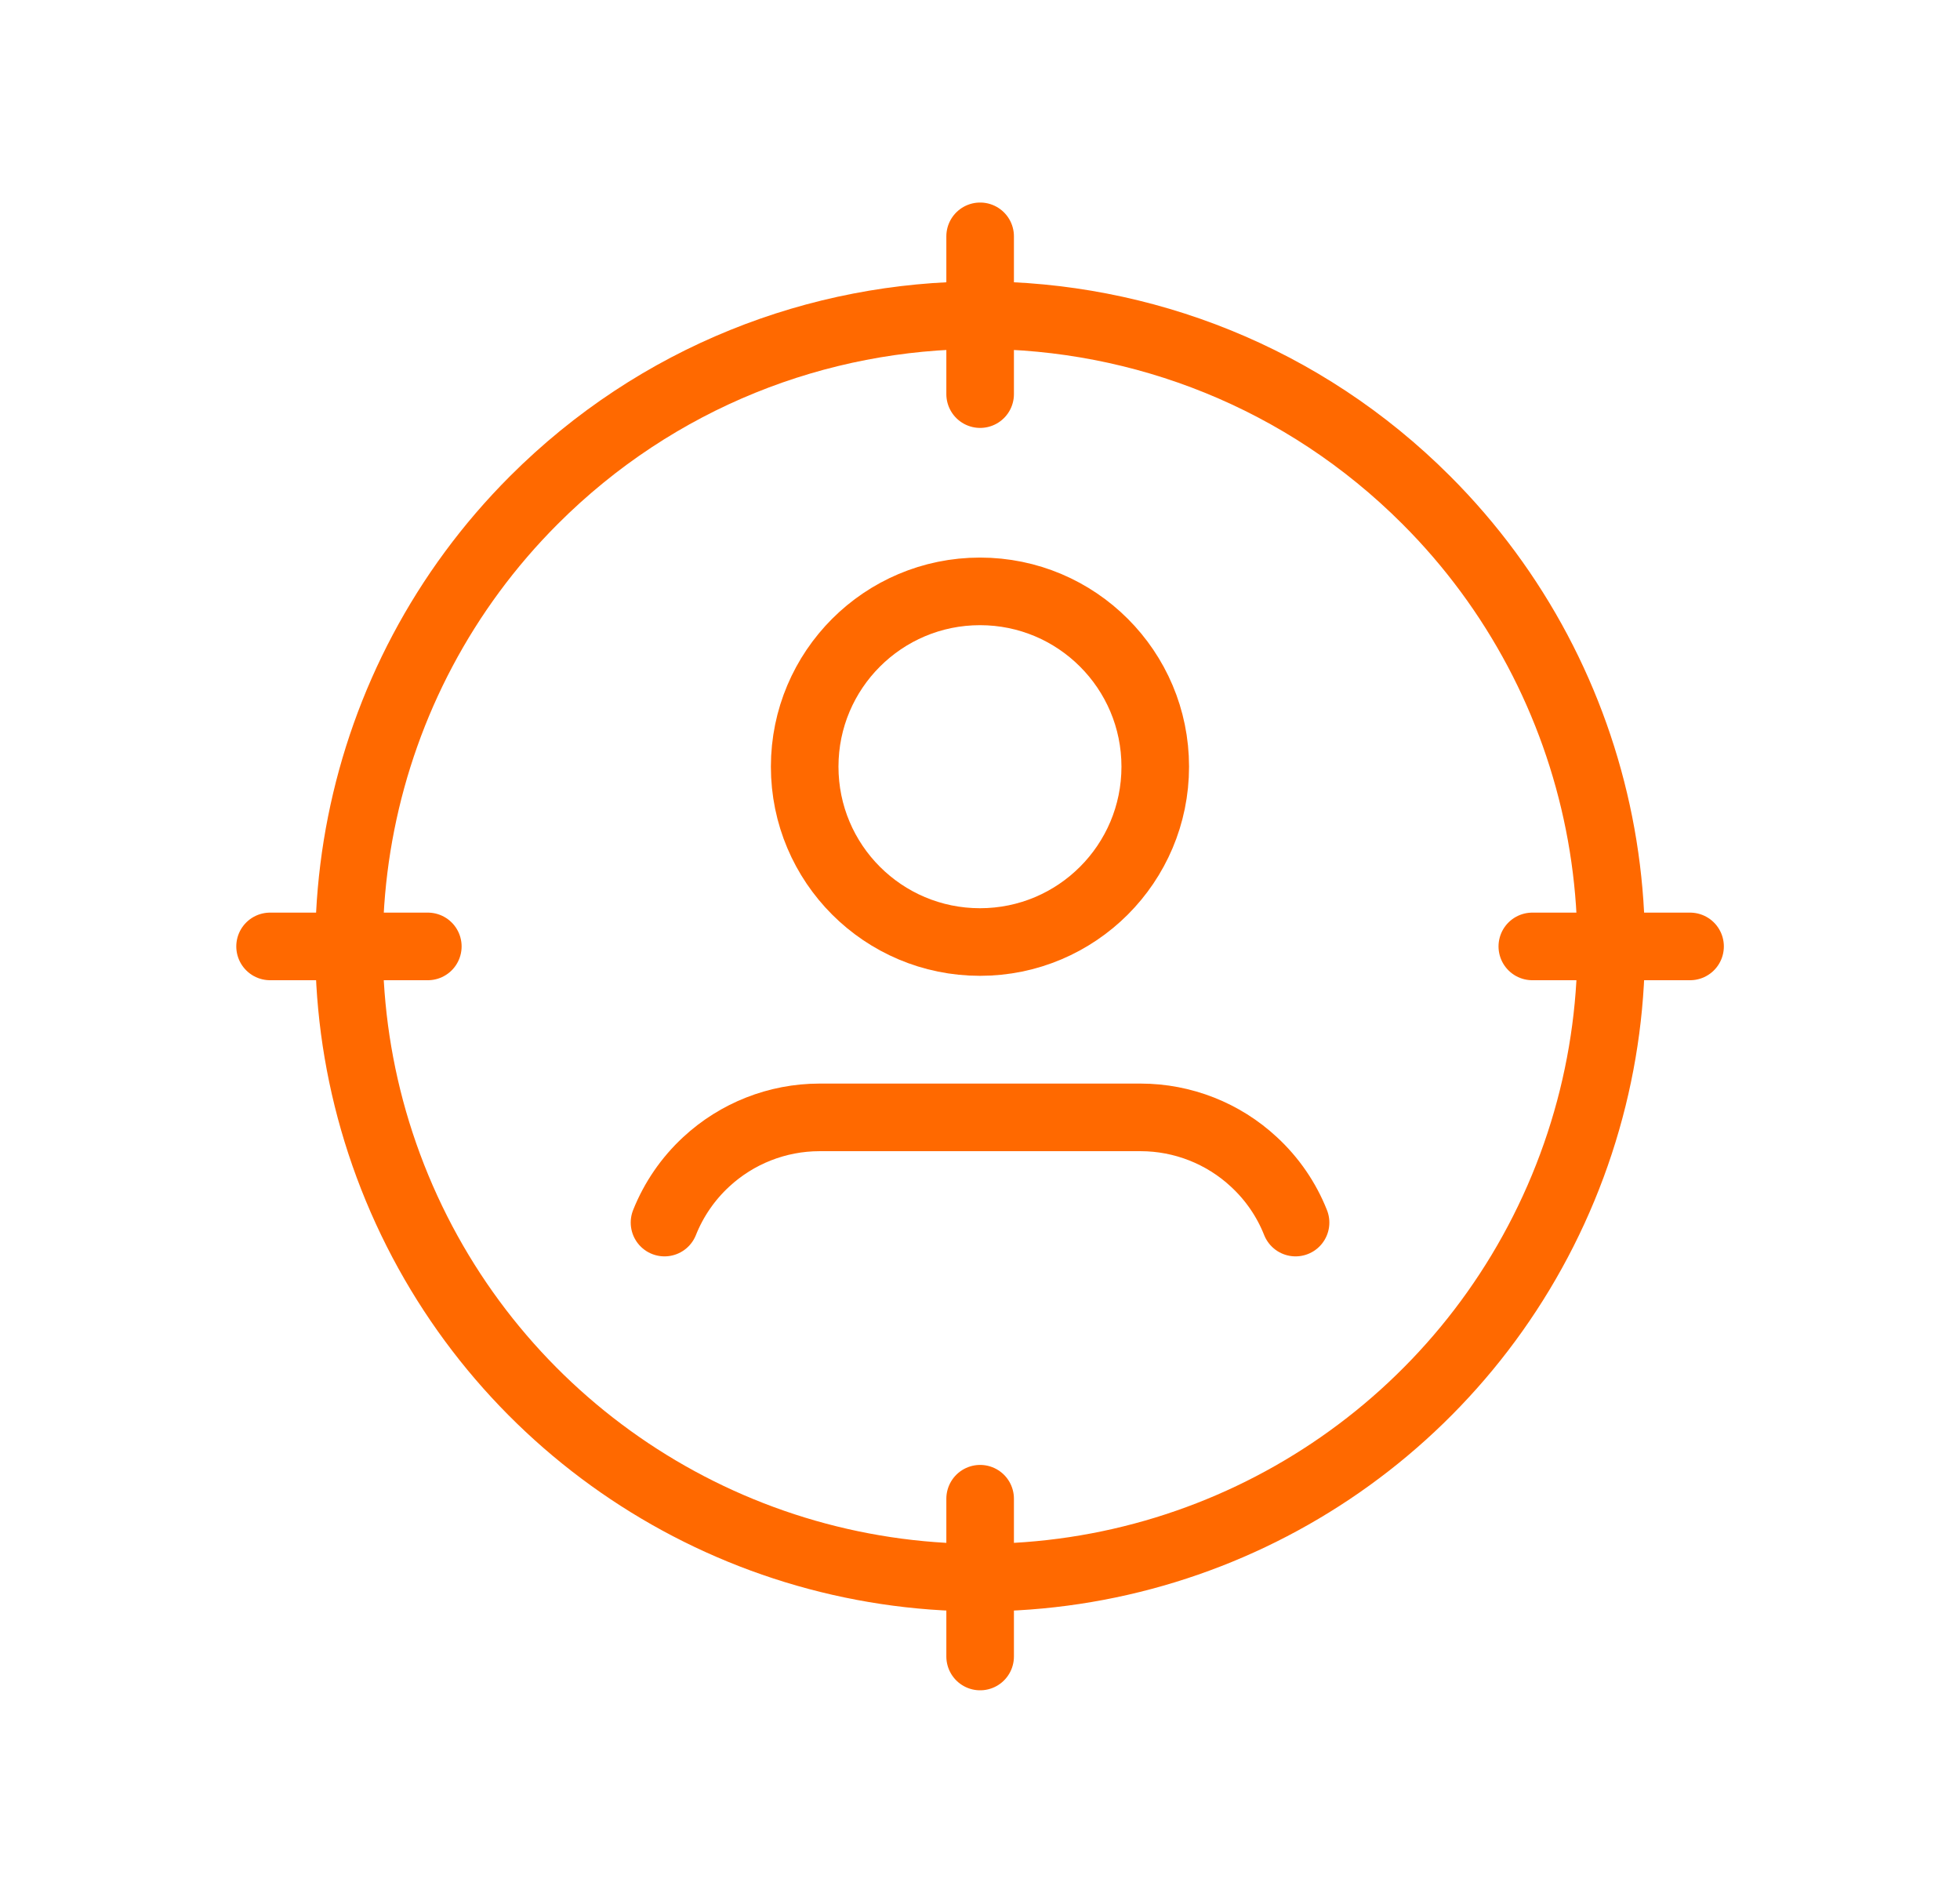
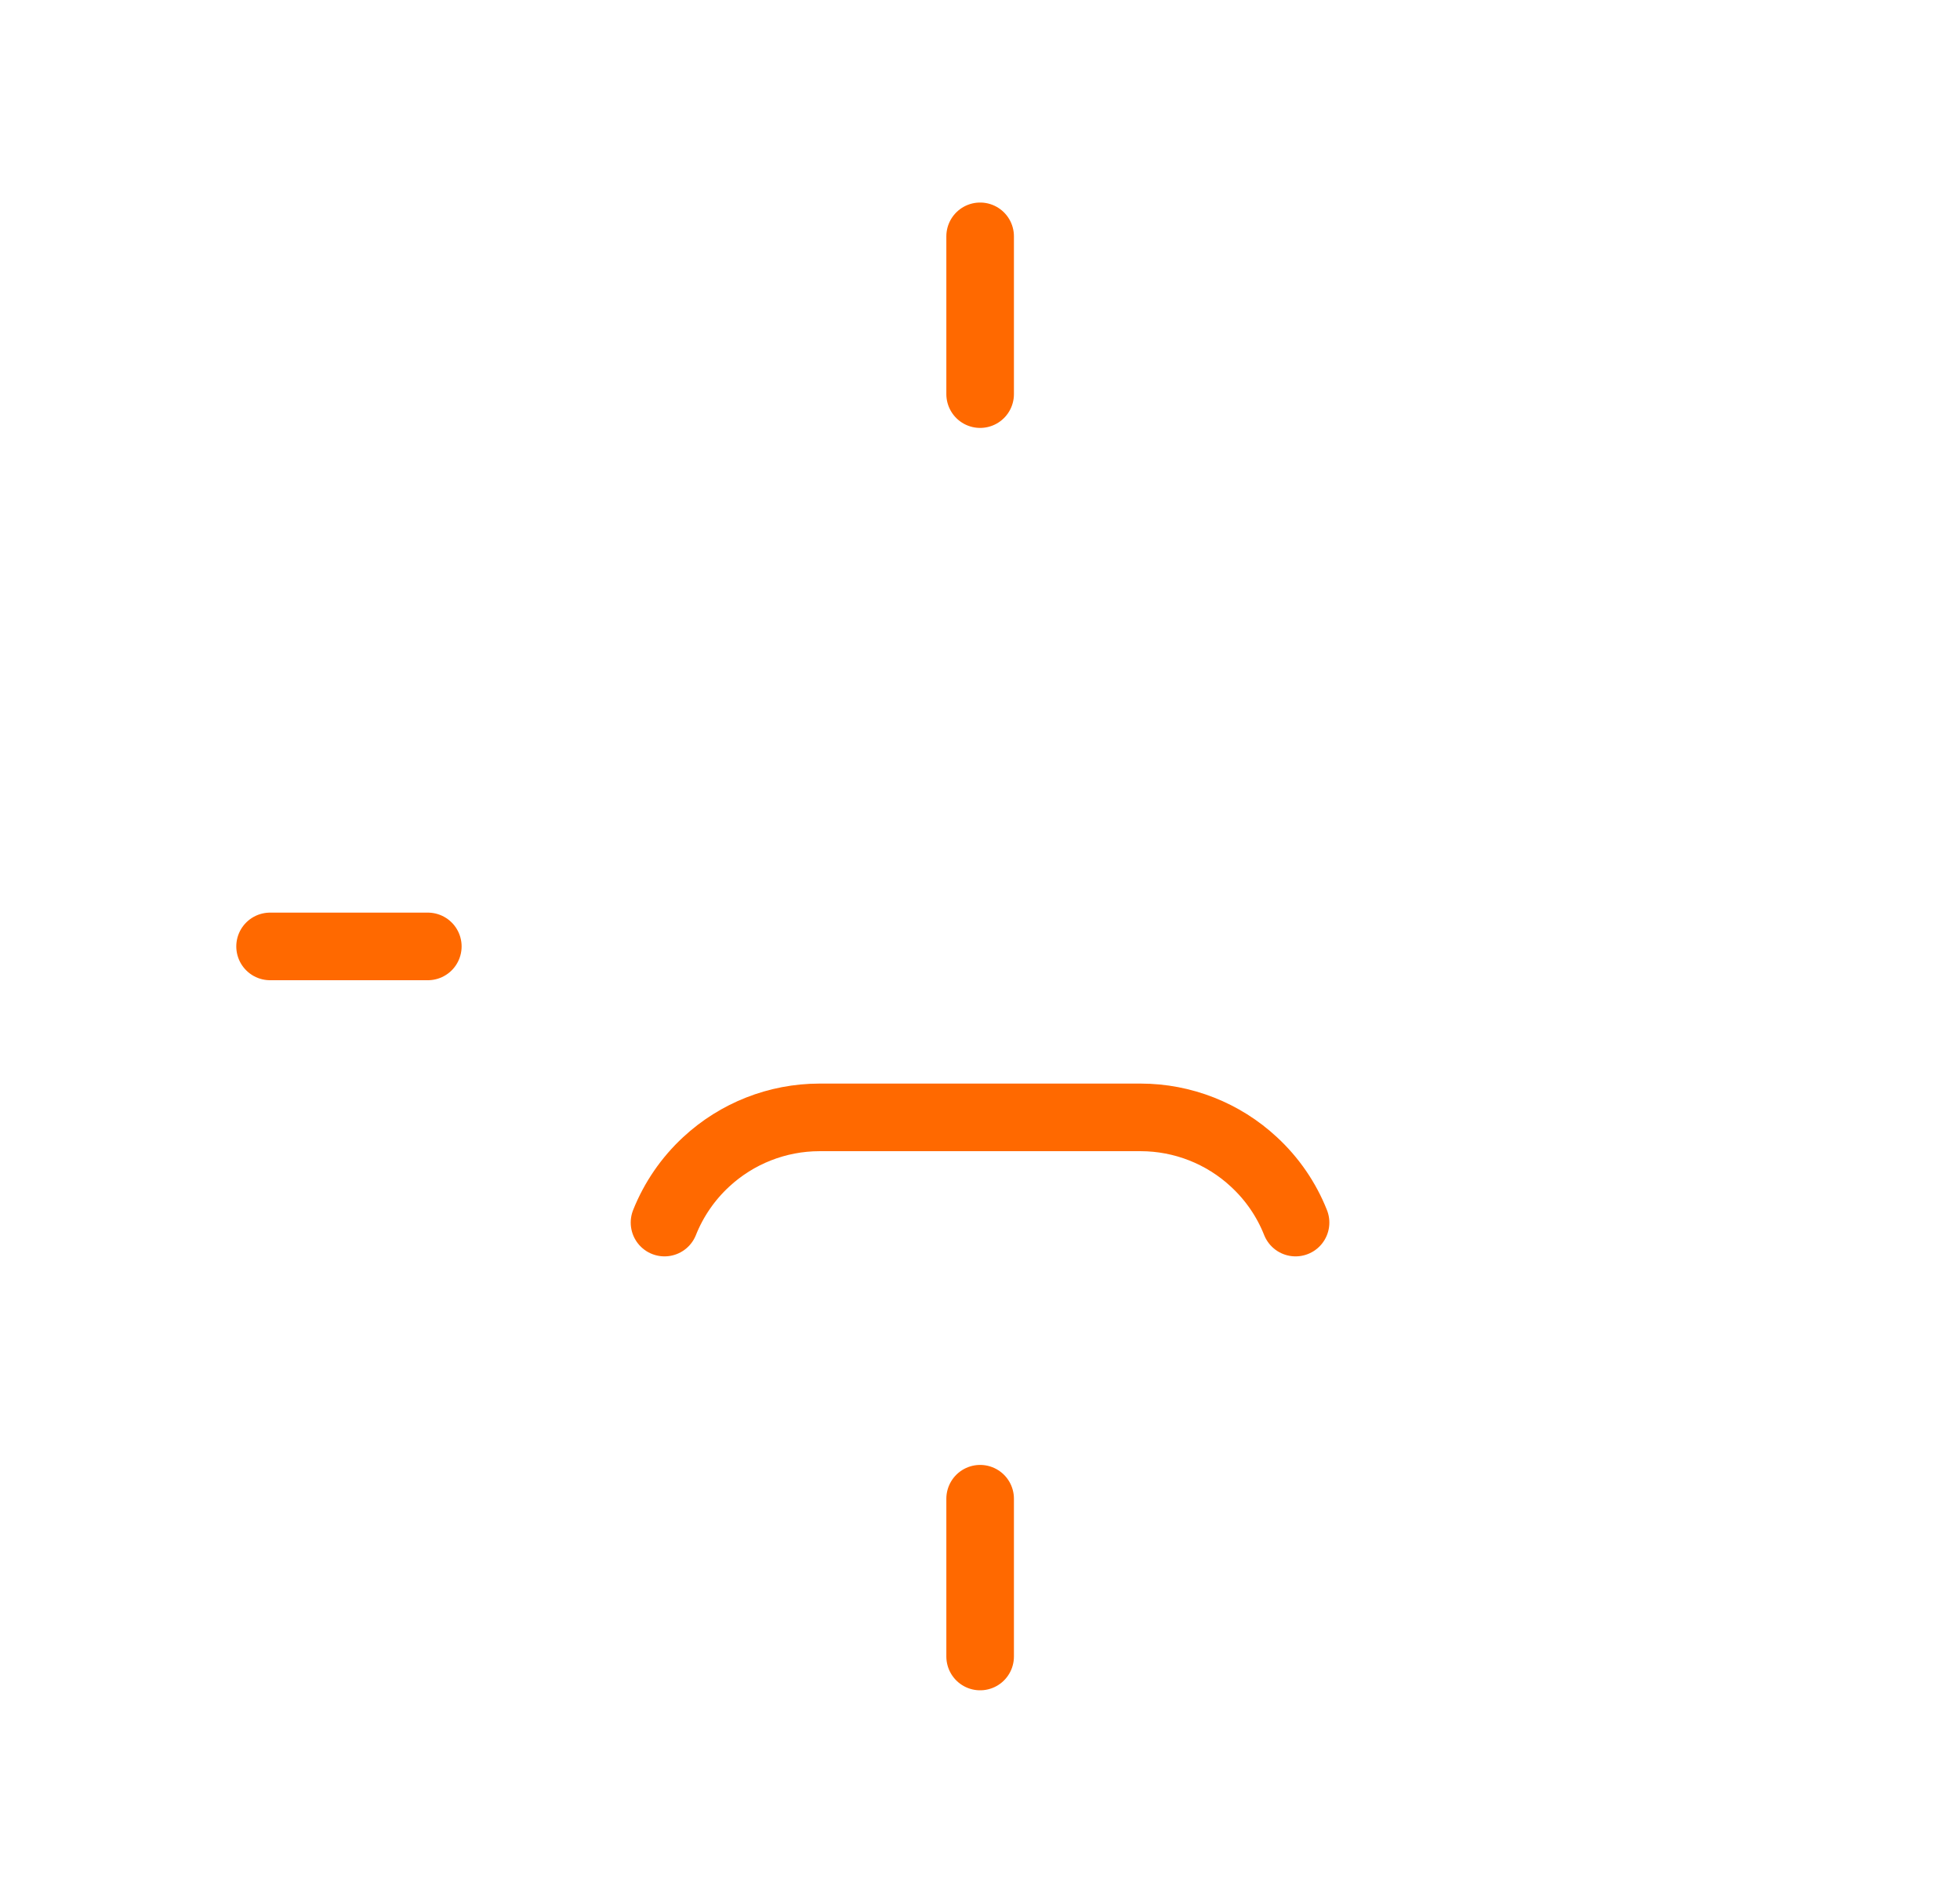
<svg xmlns="http://www.w3.org/2000/svg" width="29" height="28" viewBox="0 0 29 28" fill="none">
-   <path d="M14.5 8.748C15.932 8.748 17.093 9.909 17.093 11.341C17.093 12.774 15.932 13.935 14.5 13.935C13.067 13.935 11.906 12.774 11.906 11.341C11.906 9.909 13.067 8.748 14.5 8.748" stroke="#FF6900" stroke-linecap="round" stroke-linejoin="round" />
  <path d="M19.169 18.085C19.034 17.744 18.823 17.437 18.553 17.188V17.188C18.098 16.765 17.5 16.53 16.879 16.529H12.123C11.502 16.53 10.904 16.765 10.448 17.188V17.188C10.179 17.437 9.968 17.744 9.832 18.085" stroke="#FF6900" stroke-linecap="round" stroke-linejoin="round" />
-   <path d="M21.104 7.398C23.774 10.068 24.573 14.084 23.128 17.573C21.683 21.062 18.278 23.337 14.502 23.337C10.725 23.337 7.32 21.062 5.875 17.573C4.43 14.084 5.229 10.068 7.899 7.398C11.546 3.751 17.458 3.751 21.104 7.398" stroke="#FF6900" stroke-linecap="round" stroke-linejoin="round" />
  <path d="M14.502 24.504V22.17" stroke="#FF6900" stroke-linecap="round" stroke-linejoin="round" />
  <path d="M14.502 3.496V5.83" stroke="#FF6900" stroke-linecap="round" stroke-linejoin="round" />
  <path d="M6.33 14H3.996" stroke="#FF6900" stroke-linecap="round" stroke-linejoin="round" />
-   <path d="M25.006 14H22.672" stroke="#FF6900" stroke-linecap="round" stroke-linejoin="round" />
</svg>